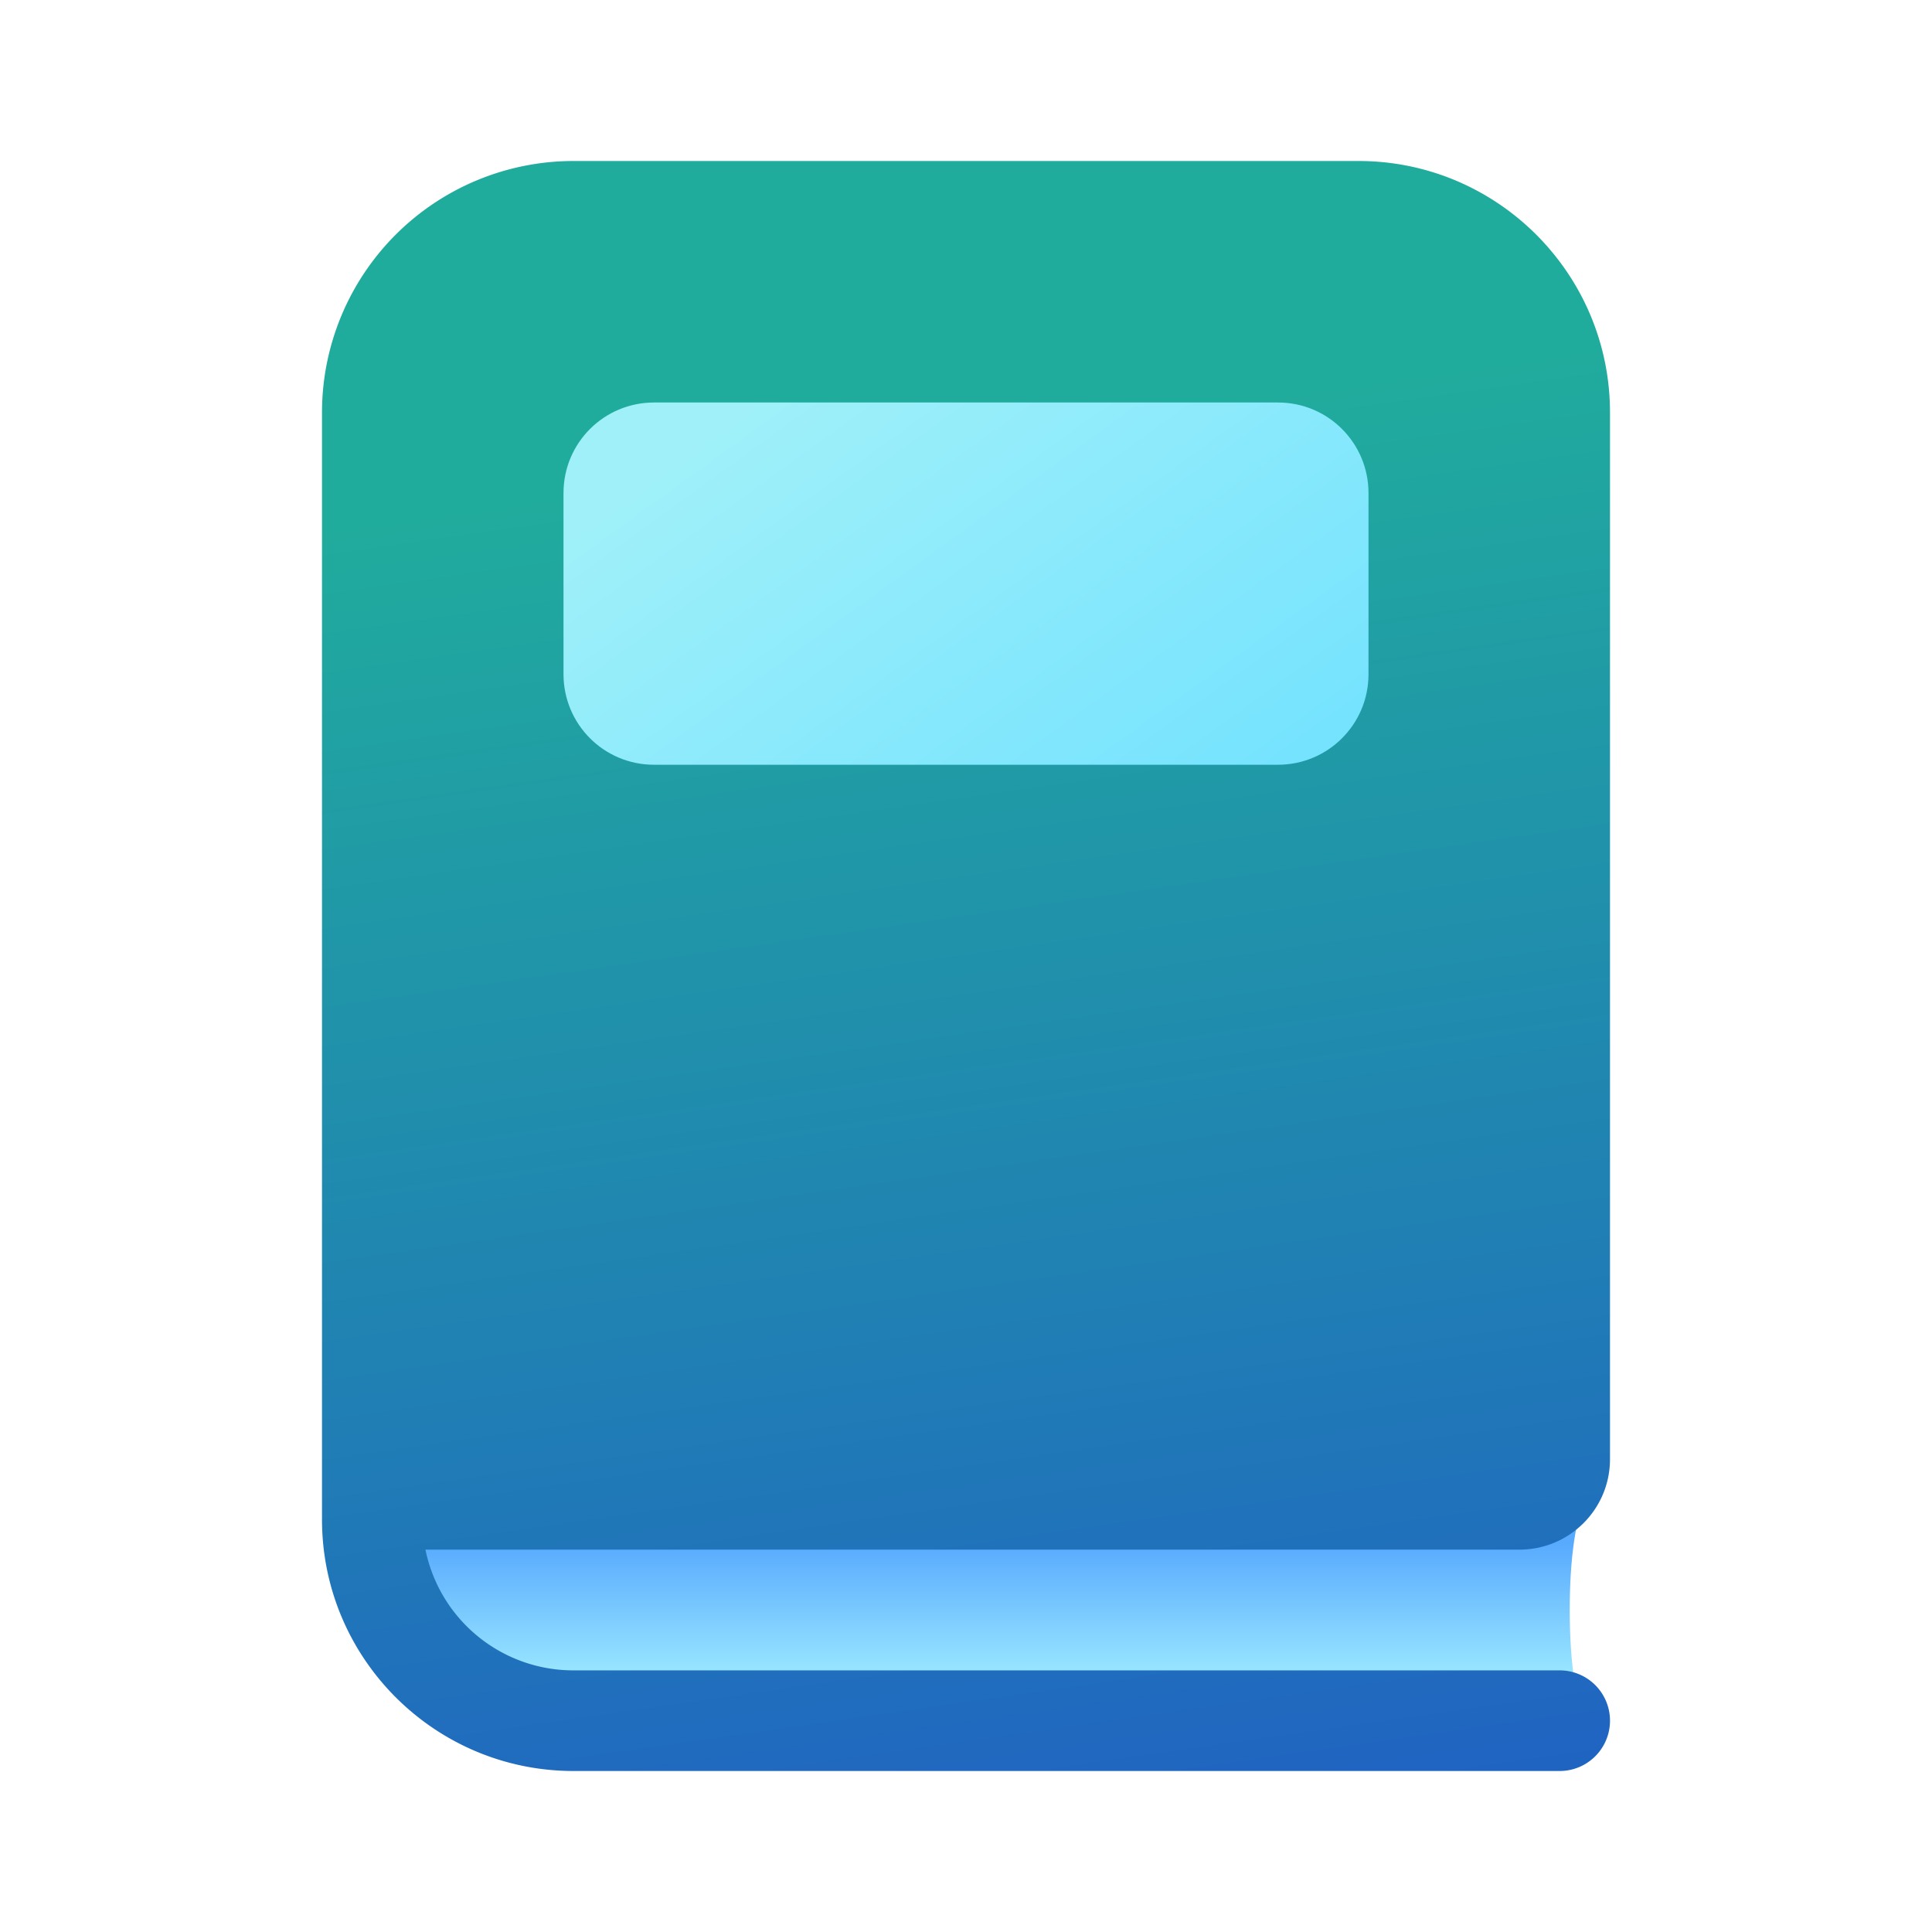
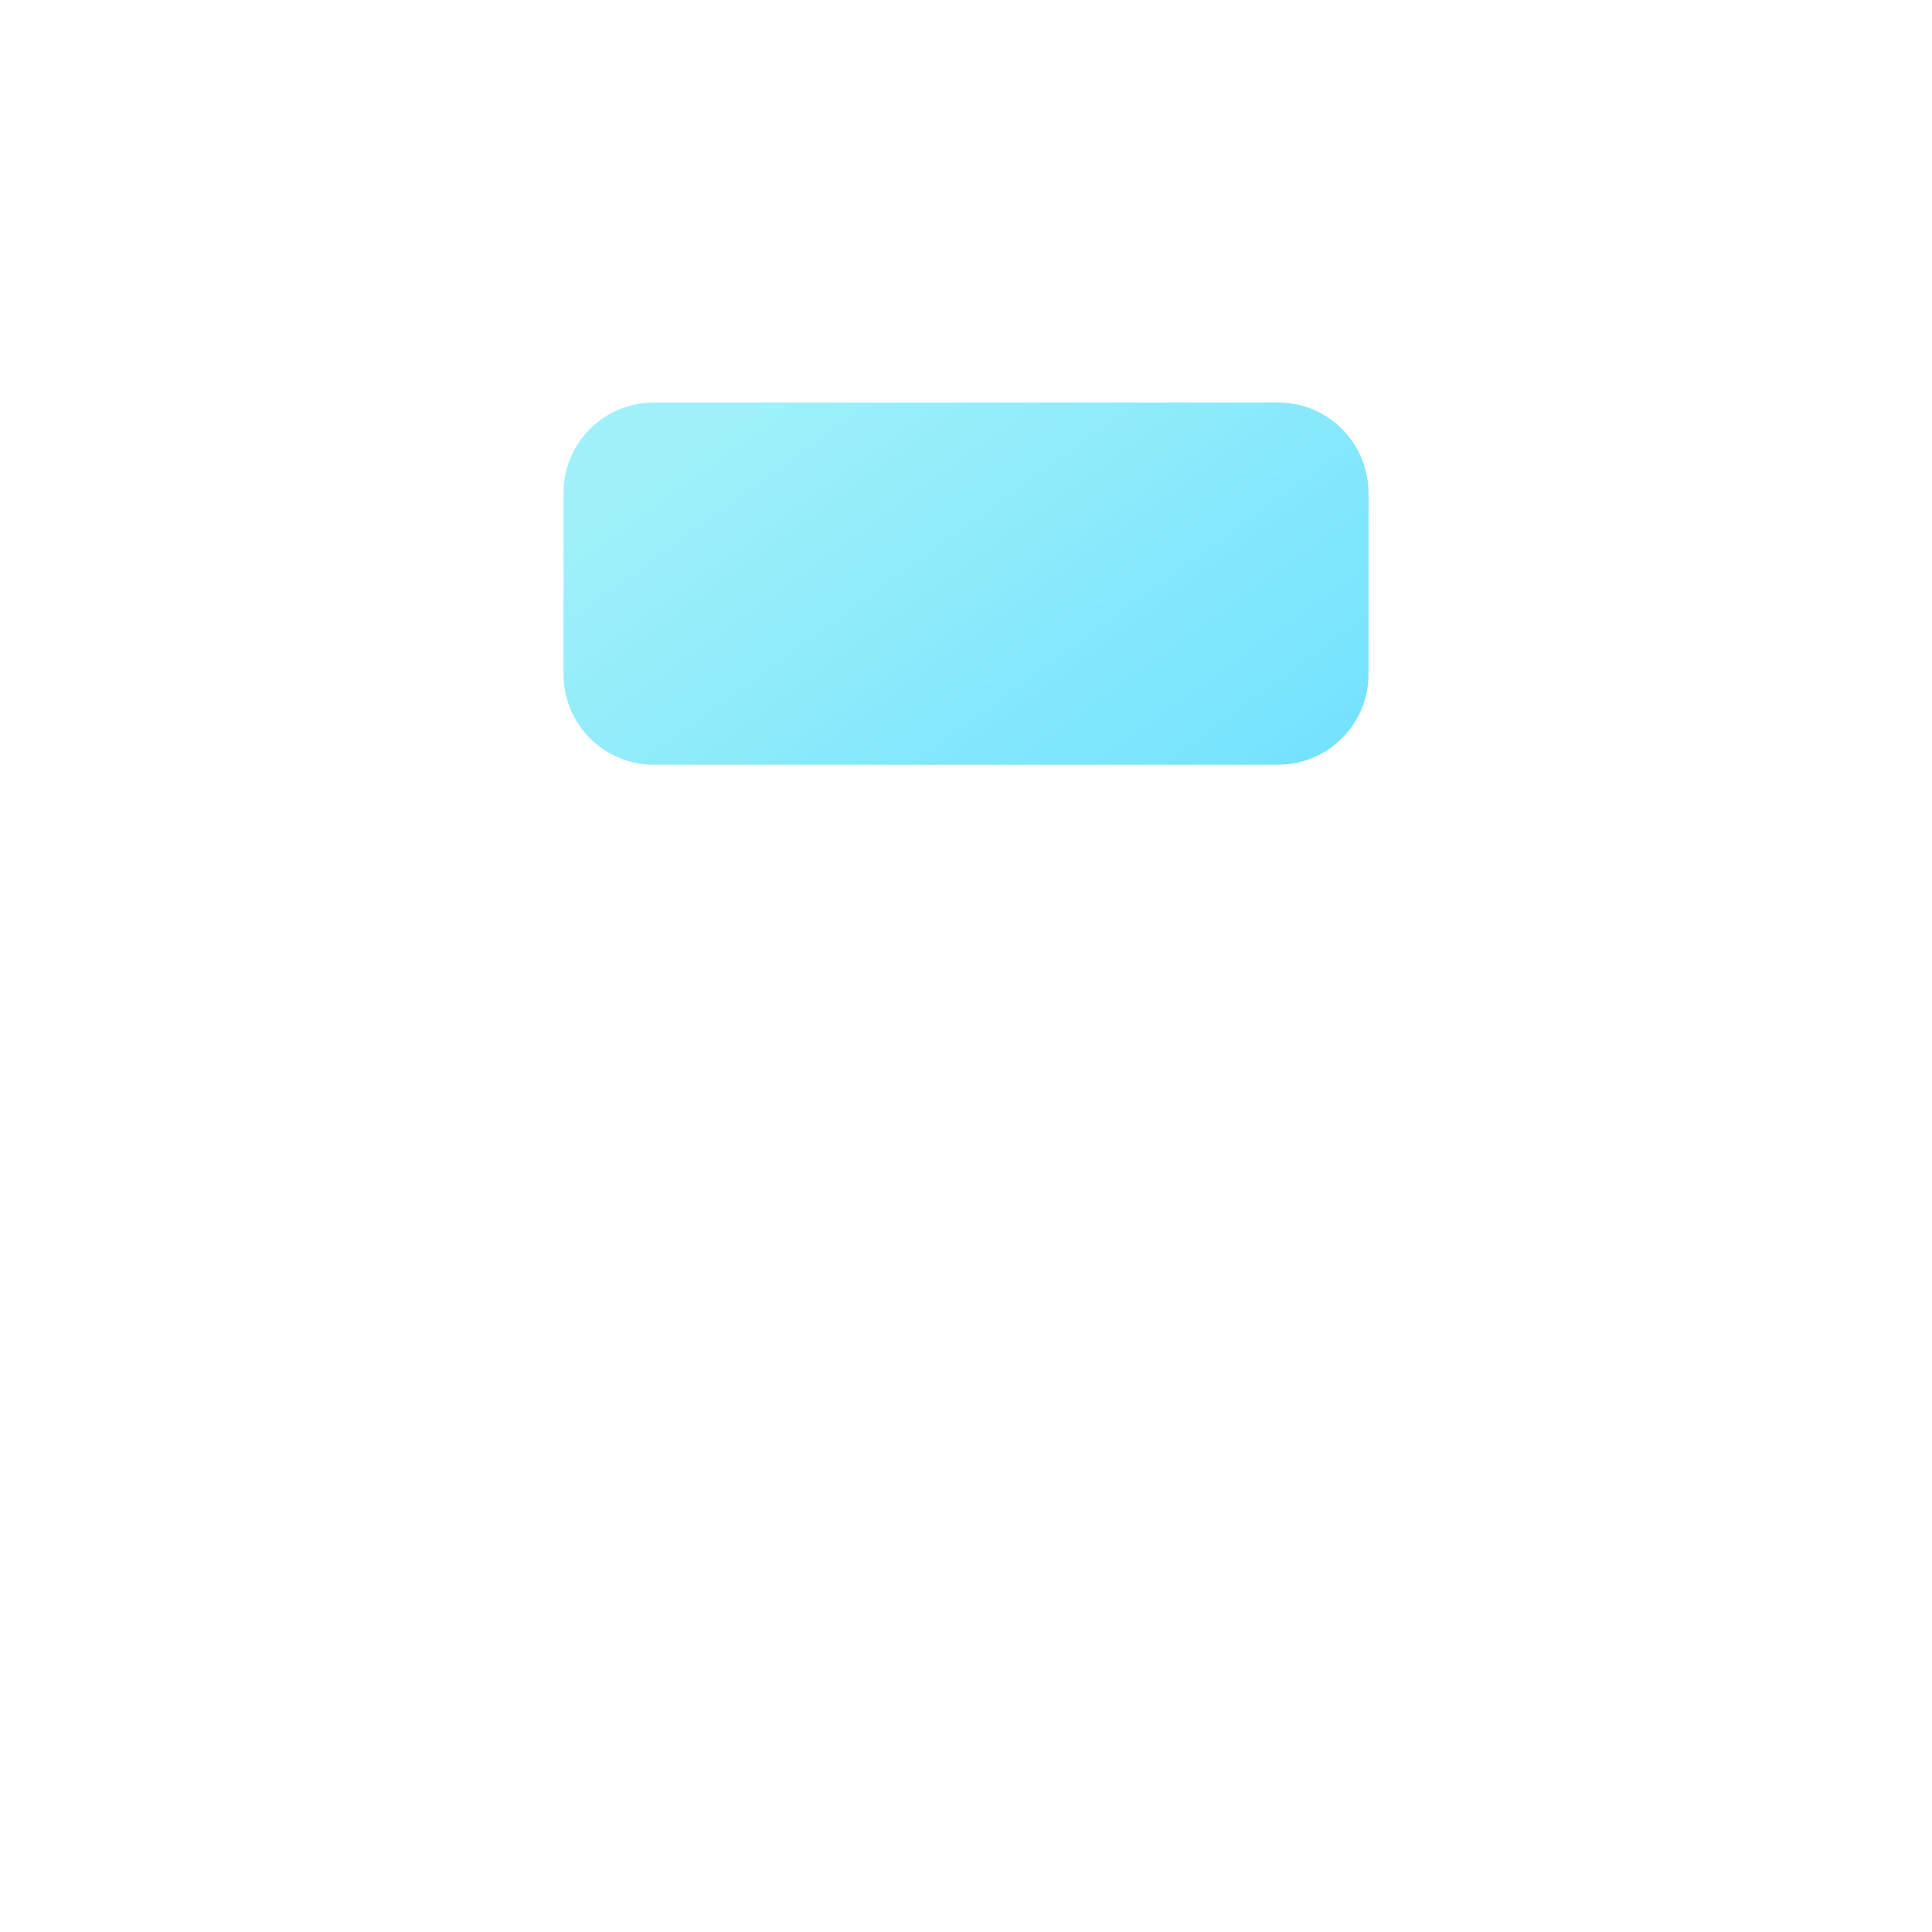
<svg xmlns="http://www.w3.org/2000/svg" width="48" height="48" viewBox="0 0 48 48">
-   <path d="M10 37h29.5s-.5.6-.5 3 .5 3 .5 3H15a5 5 0 0 1-5-5v-1Z" fill="url(#paint0_linear_74105_6447)" />
-   <path d="M14.25 4A6.25 6.25 0 0 0 8 10.25v27.5C8 41.2 10.8 44 14.25 44h24.5a1.25 1.25 0 1 0 0-2.5h-24.5a3.75 3.75 0 0 1-3.68-3h27.18c1.24 0 2.25-1 2.25-2.25v-26C40 6.8 37.2 4 33.75 4h-19.5Z" fill="url(#paint1_linear_74105_6447)" />
  <path d="M16.25 10C15.01 10 14 11 14 12.25v4.5c0 1.24 1 2.25 2.25 2.25h15.5c1.24 0 2.25-1 2.25-2.25v-4.5c0-1.24-1-2.25-2.25-2.25h-15.5Z" fill="url(#paint2_linear_74105_6447)" />
  <defs>
    <linearGradient id="paint0_linear_74105_6447" x1="23.87" y1="41.8" x2="23.87" y2="37" gradientUnits="userSpaceOnUse">
      <stop stop-color="#9DEAFF" />
      <stop offset=".72" stop-color="#58AAFE" />
    </linearGradient>
    <linearGradient id="paint1_linear_74105_6447" x1="19.04" y1="11.48" x2="25.2" y2="54.56" gradientUnits="userSpaceOnUse">
      <stop stop-color="#20AC9D" />
      <stop offset="1" stop-color="#2052CB" />
    </linearGradient>
    <linearGradient id="paint2_linear_74105_6447" x1="20.9" y1="8.46" x2="31.71" y2="23.41" gradientUnits="userSpaceOnUse">
      <stop stop-color="#9FF0F9" />
      <stop offset="1" stop-color="#6CE0FF" />
    </linearGradient>
  </defs>
</svg>